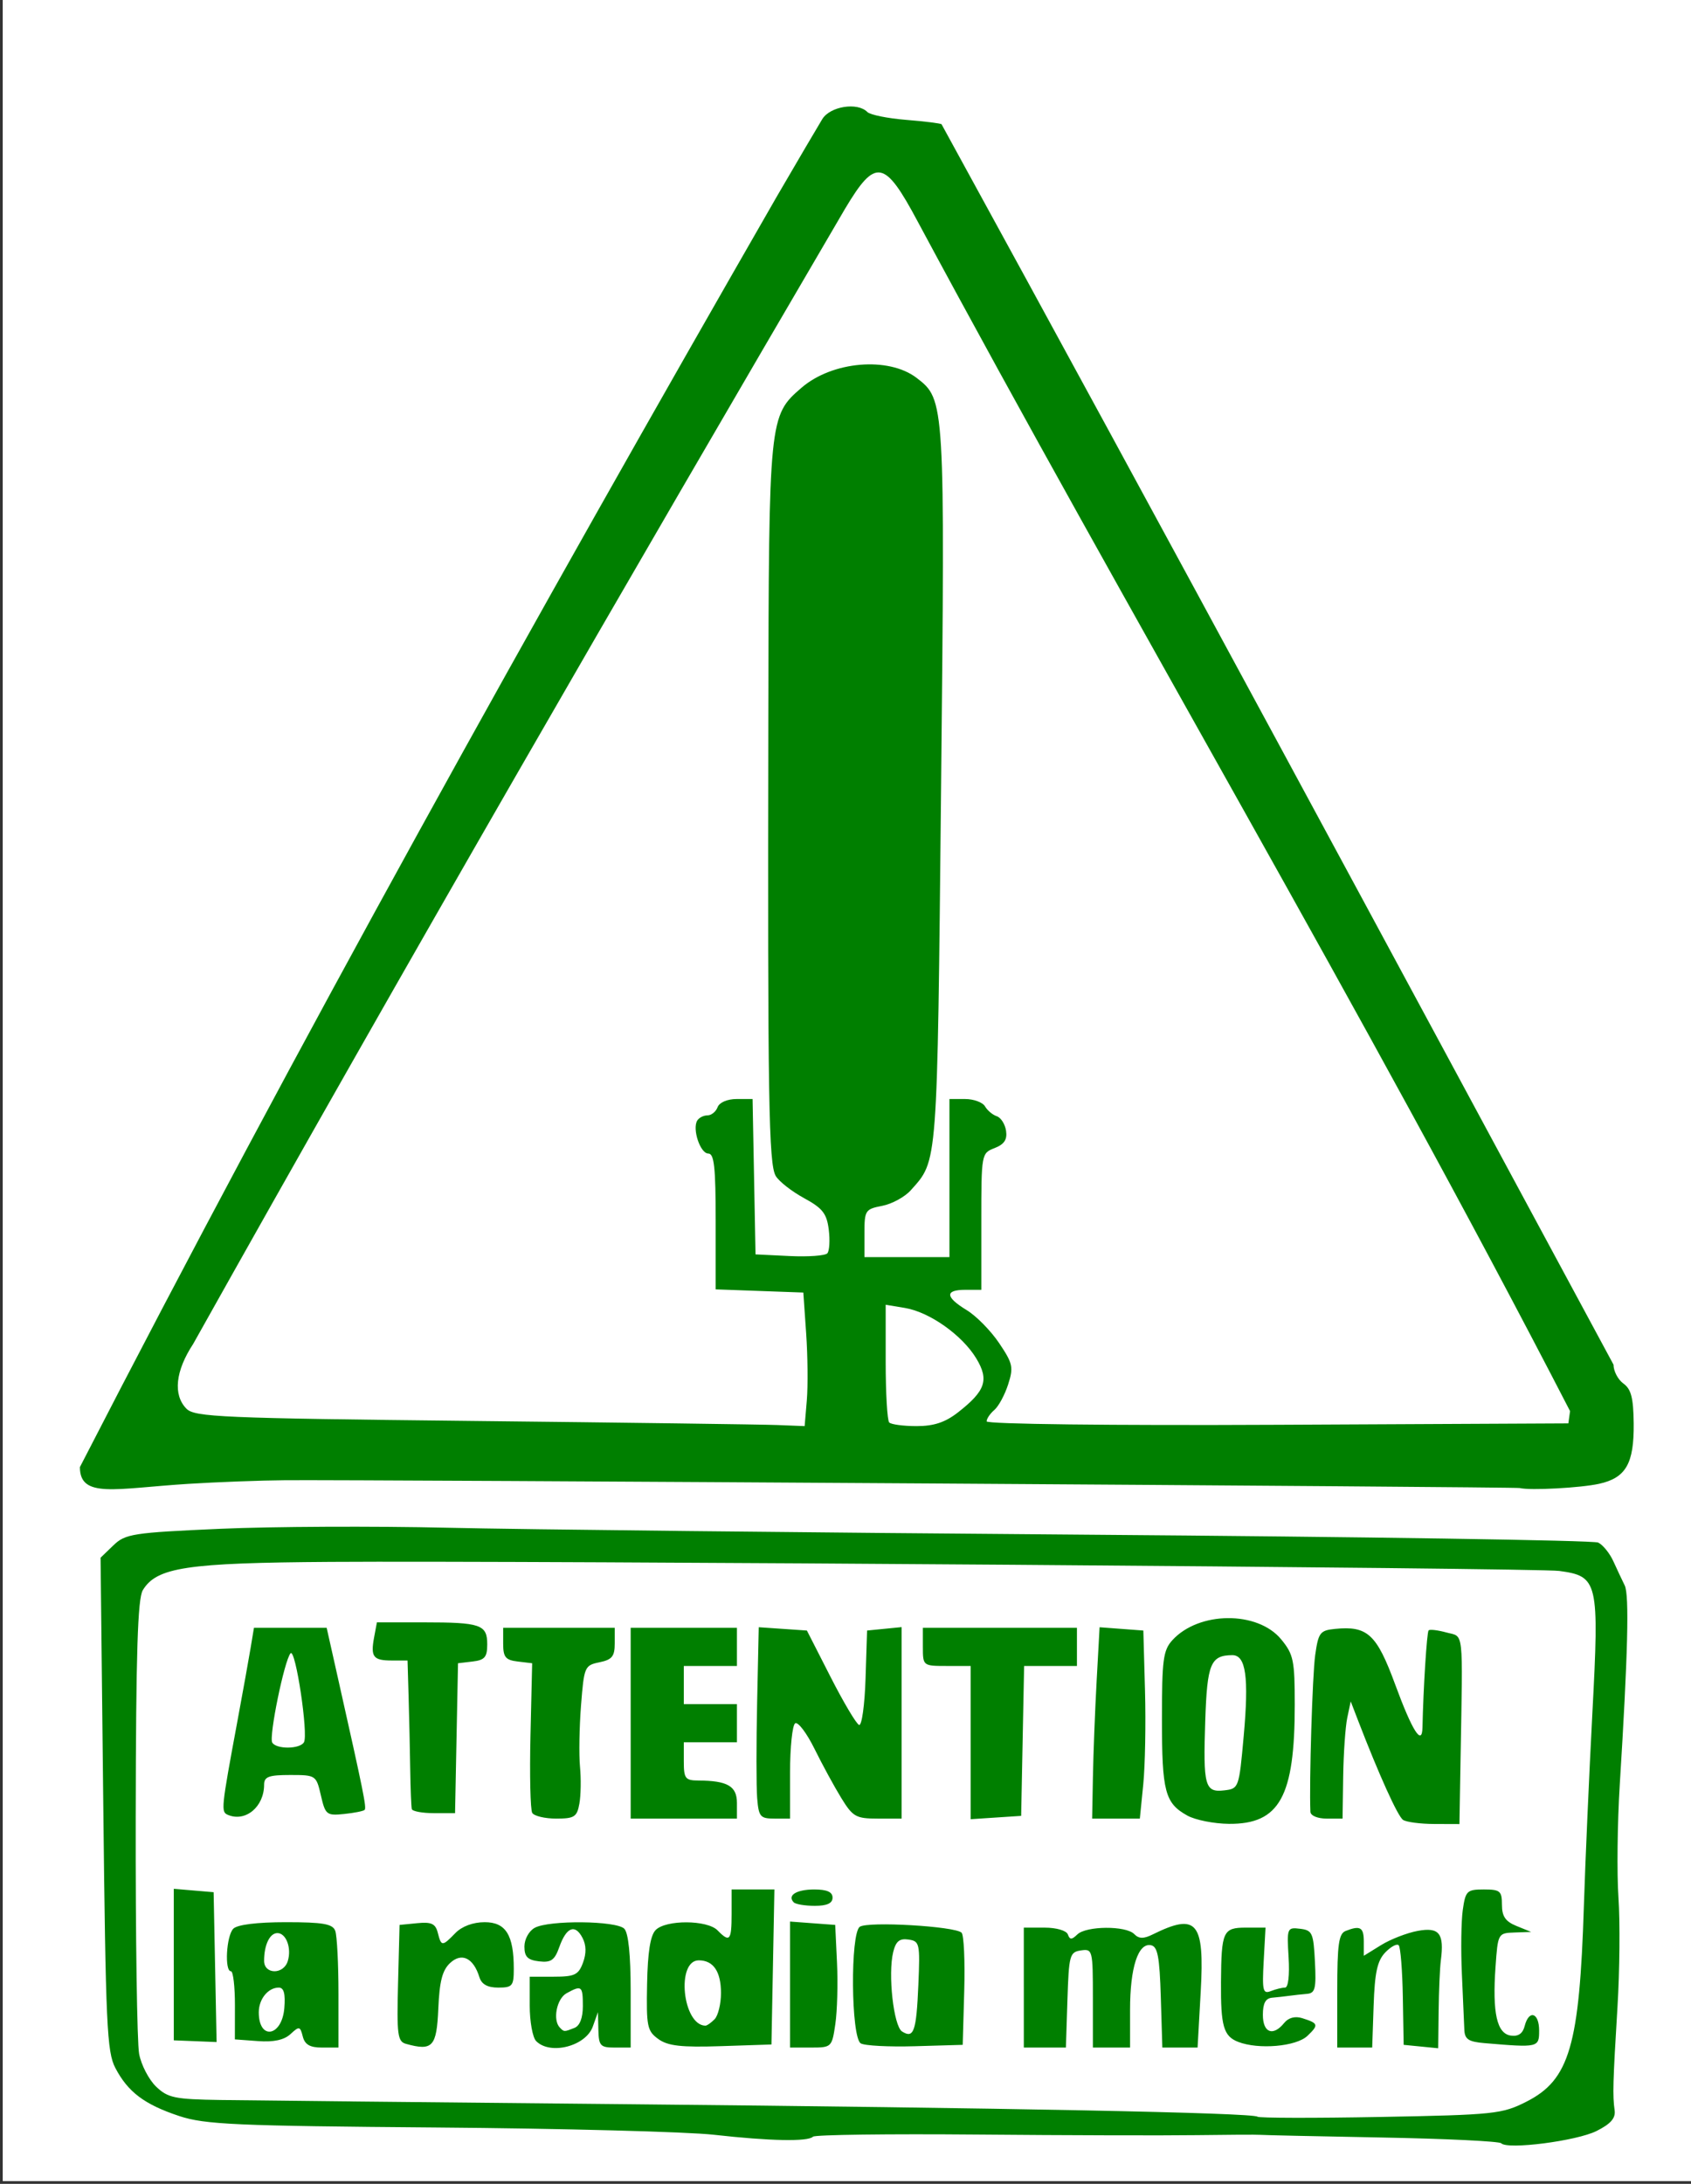
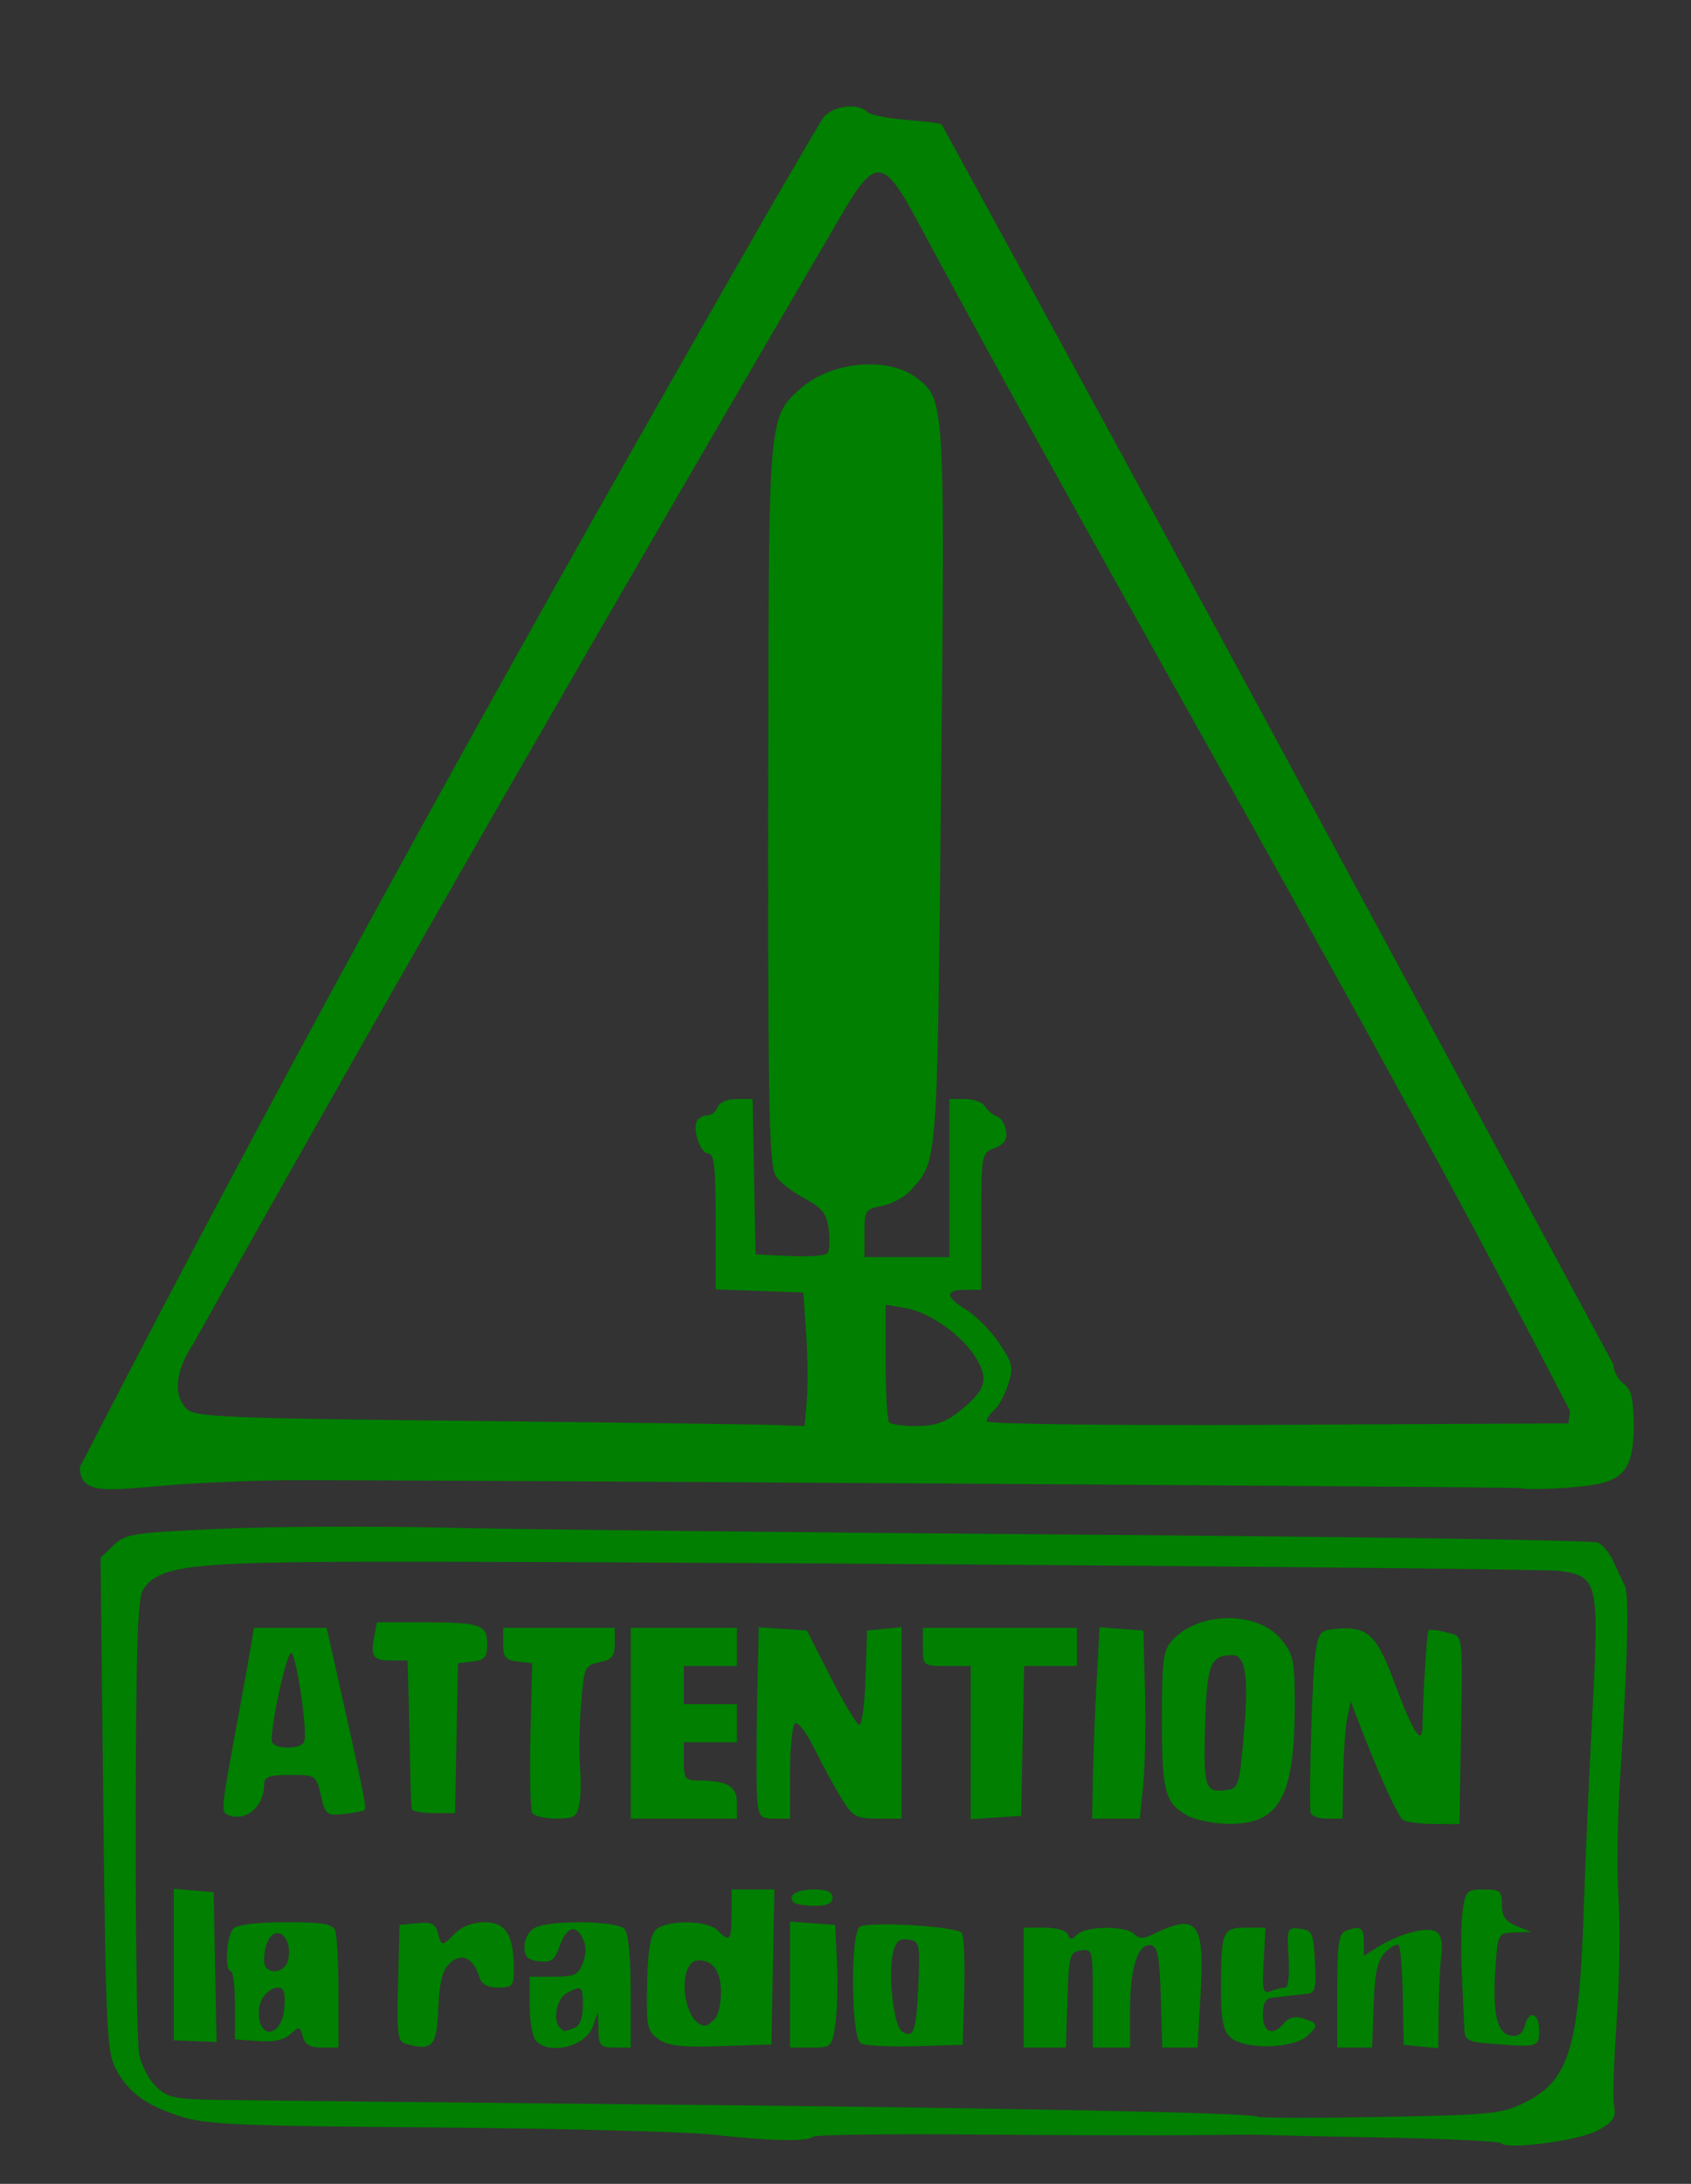
<svg xmlns="http://www.w3.org/2000/svg" width="619.813" height="800">
  <rect width="100%" height="100%" fill="#333333" stroke="none" />
  <g>
    <title>Layer 1</title>
-     <rect fill="#ffffff" fill-rule="evenodd" stroke-width="1px" stroke-miterlimit="4" stroke-dashoffset="0" y="-1" x="1" height="800" width="619.812" id="rect2205" />
    <path fill="#007f00" id="path2203" d="m550.246,785.135c-0.683,-0.731 -20.4,-1.681 -43.814,-2.113c-23.414,-0.431 -43.447,-0.87 -44.518,-0.974c-1.071,-0.104 -11.586,-0.054 -23.367,0.111c-11.781,0.166 -47.941,0.069 -80.356,-0.216c-32.415,-0.284 -59.507,0.068 -60.203,0.782c-1.825,1.871 -15.768,1.601 -36.311,-0.705c-9.822,-1.102 -55.537,-2.301 -101.59,-2.664c-73.688,-0.581 -85.012,-1.085 -94.399,-4.199c-12.737,-4.226 -18.798,-8.787 -23.414,-17.621c-3.086,-5.905 -3.531,-15.641 -4.421,-96.736l-0.989,-90.17l4.704,-4.532c4.378,-4.218 7.094,-4.638 39.218,-6.059c18.983,-0.84 56.421,-1.014 83.196,-0.387c26.775,0.627 131.928,1.77 233.673,2.54c101.745,0.77 186.402,2.069 188.125,2.887c1.724,0.818 4.236,3.911 5.582,6.873c1.346,2.962 3.218,6.939 4.158,8.837c1.704,3.44 1.165,25.091 -1.822,73.091c-0.866,13.917 -1.078,32.493 -0.472,41.28c0.607,8.787 0.447,26.76 -0.354,39.94c-1.689,27.798 -1.82,32.51 -1.054,37.943c0.409,2.897 -1.409,4.983 -6.62,7.595c-7.297,3.658 -32.683,6.925 -34.953,4.498zm9.31,-15.273c15.719,-7.991 19.375,-20.477 20.995,-71.707c0.504,-15.926 1.902,-47.661 3.107,-70.522c2.551,-48.392 2.122,-50.228 -12.174,-52.163c-8.09,-1.095 -376.357,-3.802 -450.345,-3.31c-52.865,0.351 -63.69,1.981 -68.791,10.358c-1.888,3.101 -2.506,22.863 -2.605,83.316c-0.071,43.588 0.493,82.544 1.255,86.57c0.761,4.026 3.551,9.407 6.199,11.958c4.3,4.143 6.829,4.669 23.668,4.921c10.37,0.155 77.126,0.845 148.348,1.534c139.964,1.353 230.192,3.14 231.7,4.589c0.521,0.501 20.8,0.54 45.066,0.088c41.847,-0.781 44.605,-1.07 53.577,-5.631zm-448.582,-23.859c-0.96,-3.765 -1.3,-3.831 -4.487,-0.874c-2.334,2.166 -6.187,2.998 -11.923,2.576l-8.475,-0.624l0.019,-12.481c0.01,-6.865 -0.647,-12.481 -1.46,-12.481c-2.402,0 -1.688,-12.966 0.857,-15.576c1.459,-1.496 8.695,-2.396 19.264,-2.396c13.64,0 17.157,0.614 18.11,3.159c0.65,1.737 1.182,12.072 1.182,22.965l0,19.806l-6.024,0c-4.426,0 -6.3,-1.081 -7.063,-4.074zm-6.755,-10.421c0.427,-5.273 -0.175,-7.472 -2.045,-7.472c-3.918,0 -7.322,4.209 -7.322,9.053c0,10.377 8.516,8.94 9.367,-1.581zm1.256,-17.176c1.471,-4.753 -0.574,-10.266 -3.807,-10.266c-2.79,0 -4.868,4.331 -4.868,10.148c0,5.033 7.125,5.13 8.676,0.118zm43.35,30.316c-3.101,-0.858 -3.413,-3.238 -2.921,-22.269l0.551,-21.308l6.476,-0.637c5.197,-0.511 6.684,0.179 7.529,3.495c1.298,5.091 1.605,5.098 6.441,0.138c2.421,-2.483 6.491,-3.994 10.758,-3.994c7.737,0 10.662,4.692 10.662,17.104c0,6.255 -0.503,6.859 -5.711,6.859c-3.91,0 -6.083,-1.202 -6.891,-3.814c-2.183,-7.053 -6.484,-9.146 -10.719,-5.217c-2.868,2.661 -3.911,6.685 -4.345,16.751c-0.602,13.967 -2.09,15.589 -11.832,12.892zm47.675,-1.042c-1.285,-1.318 -2.337,-7.159 -2.337,-12.98l0,-10.584l8.811,0c7.667,0 9.058,-0.665 10.71,-5.123c1.275,-3.439 1.216,-6.433 -0.18,-9.108c-2.715,-5.203 -5.907,-3.937 -8.497,3.368c-1.714,4.834 -3.027,5.759 -7.436,5.239c-4.182,-0.493 -5.355,-1.681 -5.355,-5.421c0,-2.691 1.65,-5.695 3.767,-6.857c5.248,-2.88 29.954,-2.633 32.842,0.329c1.515,1.554 2.337,9.63 2.337,22.965l0,20.569l-5.842,0c-5.261,0 -5.857,-0.645 -5.996,-6.49l-0.154,-6.49l-1.888,5.284c-2.582,7.224 -15.655,10.558 -20.782,5.3zm14.056,-4.807c1.971,-0.776 3.08,-3.651 3.08,-7.988c0,-7.42 -0.422,-7.753 -5.97,-4.708c-3.622,1.988 -5.159,9.818 -2.468,12.577c1.581,1.621 1.544,1.62 5.358,0.119zm30.755,4.087c-4.097,-2.95 -4.429,-4.57 -4.13,-20.131c0.225,-11.712 1.19,-17.81 3.134,-19.803c3.732,-3.827 18.93,-3.75 22.699,0.115c4.451,4.564 5.146,3.754 5.146,-5.991l0,-8.986l7.843,0l7.843,0l-0.54,28.392l-0.54,28.392l-18.499,0.61c-14.551,0.48 -19.45,-0.075 -22.954,-2.598zm20.618,-7.268c1.285,-1.318 2.337,-5.631 2.337,-9.586c0,-7.881 -2.786,-11.982 -8.141,-11.982c-8.342,0 -5.969,23.694 2.397,23.933c0.589,0.017 2.123,-1.048 3.408,-2.366zm27.651,-12.696l0,-23.08l8.276,0.614l8.276,0.614l0.657,13.827c0.361,7.605 0.089,17.715 -0.606,22.466c-1.244,8.506 -1.381,8.639 -8.933,8.639l-7.67,0l0,-23.08zm25.887,21.528c-3.55,-2.374 -3.837,-40.263 -0.324,-42.694c2.97,-2.054 34.877,-0.202 37.311,2.167c0.844,0.821 1.282,10.401 0.974,21.287l-0.561,19.794l-17.526,0.508c-9.639,0.28 -18.582,-0.198 -19.874,-1.062zm21.141,-21.413c0.648,-15.219 0.477,-16.006 -3.632,-16.605c-3.27,-0.477 -4.621,0.632 -5.589,4.585c-1.978,8.08 0.147,27.131 3.245,29.094c4.298,2.724 5.248,0.01 5.976,-17.075zm38.653,0.998l0,-21.967l7.627,0c4.327,0 8.013,1.08 8.519,2.496c0.714,1.997 1.409,1.997 3.473,0c3.269,-3.162 17.803,-3.26 20.845,-0.14c1.701,1.744 3.446,1.787 6.718,0.167c16.272,-8.058 19.102,-4.702 17.661,20.942l-1.15,20.469l-6.459,0l-6.459,0l-0.56,-18.449c-0.452,-14.886 -1.151,-18.565 -3.62,-19.049c-4.696,-0.921 -7.649,8.196 -7.649,23.614l0,13.885l-6.815,0l-6.815,0l0,-18.112c0,-17.64 -0.114,-18.095 -4.381,-17.474c-4.111,0.599 -4.416,1.715 -4.944,18.112l-0.563,17.474l-7.713,0l-7.713,0l0,-21.967zm78.549,19.873c-5.335,-2.079 -6.392,-5.765 -6.276,-21.87c0.135,-18.661 0.735,-19.969 9.156,-19.973l7.171,-0.004l-0.674,12.273c-0.594,10.822 -0.288,12.121 2.593,10.987c1.797,-0.707 4.153,-1.286 5.236,-1.286c1.17,0 1.698,-4.492 1.301,-11.07c-0.65,-10.787 -0.542,-11.055 4.201,-10.484c4.482,0.54 4.914,1.497 5.452,12.069c0.502,9.862 0.089,11.524 -2.921,11.778c-1.928,0.163 -4.819,0.479 -6.426,0.703c-1.607,0.224 -4.454,0.54 -6.329,0.703c-2.424,0.21 -3.408,2.025 -3.408,6.287c0,6.59 3.739,8 7.825,2.95c1.551,-1.916 3.979,-2.563 6.567,-1.749c5.993,1.885 6.165,2.458 1.95,6.485c-4.108,3.925 -17.929,5.122 -25.421,2.201zm36.34,-18.66c0,-17.083 0.545,-20.969 3.08,-21.967c5.367,-2.112 6.656,-1.348 6.656,3.943l0,5.155l6.329,-3.914c3.481,-2.153 9.547,-4.5 13.481,-5.217c7.849,-1.43 9.706,0.95 8.426,10.802c-0.357,2.746 -0.722,11.115 -0.811,18.599l-0.162,13.606l-6.329,-0.626l-6.329,-0.626l-0.306,-17.621c-0.169,-9.692 -0.85,-18.179 -1.515,-18.86c-0.665,-0.681 -2.883,0.508 -4.931,2.644c-2.9,3.025 -3.84,7.303 -4.253,19.359l-0.53,15.477l-6.403,0l-6.403,0l0,-20.755zm54.037,19.136c-5.971,-0.507 -7.331,-1.417 -7.461,-4.992c-0.088,-2.405 -0.49,-11.562 -0.895,-20.348c-0.405,-8.787 -0.256,-19.346 0.33,-23.465c0.993,-6.977 1.521,-7.489 7.711,-7.489c5.983,0 6.644,0.558 6.644,5.605c0,4.258 1.288,6.127 5.355,7.775l5.355,2.17l-6.095,0.212c-6.053,0.211 -6.101,0.297 -6.97,12.626c-1.187,16.828 0.489,24.376 5.581,25.134c2.745,0.409 4.393,-0.721 5.101,-3.495c1.56,-6.117 5.304,-4.947 5.304,1.657c0,6.221 -0.258,6.28 -19.96,4.608zm-480.491,-28.784l0,-27.751l7.302,0.62l7.302,0.62l0.542,27.446l0.542,27.446l-7.844,-0.315l-7.844,-0.315l0,-27.751zm227.235,-22.796c-2.485,-2.548 0.974,-4.714 7.527,-4.714c4.658,0 6.701,0.913 6.701,2.995c0,2.064 -2.019,2.995 -6.491,2.995c-3.57,0 -7.051,-0.575 -7.736,-1.277zm144.257,-31.791c-8.197,-4.562 -9.298,-8.745 -9.298,-35.32c0,-21.754 0.456,-25.219 3.801,-28.901c9.695,-10.672 31.286,-10.835 39.93,-0.3c4.499,5.484 4.951,7.672 4.951,23.968c0,33.668 -5.57,43.735 -24.117,43.586c-5.478,-0.044 -12.348,-1.409 -15.267,-3.033zm20.669,-29.093c1.952,-21.668 0.812,-29.715 -4.203,-29.67c-7.926,0.072 -9.19,3.13 -9.884,23.922c-0.804,24.079 -0.157,26.45 6.989,25.607c5.303,-0.626 5.387,-0.86 7.098,-19.859zm58.407,30.678c-1.937,-1.307 -8.803,-16.472 -16.487,-36.414l-2.693,-6.989l-1.263,5.991c-0.695,3.295 -1.367,12.955 -1.494,21.468l-0.23,15.477l-5.842,0c-3.318,0 -5.888,-1.078 -5.949,-2.496c-0.467,-10.829 0.74,-50.19 1.76,-57.413c1.161,-8.223 1.774,-9.037 7.22,-9.583c11.941,-1.198 15.302,1.899 22.096,20.359c6.267,17.027 9.855,22.697 10.002,15.802c0.308,-14.477 1.603,-34.958 2.253,-35.624c0.433,-0.444 3.371,-0.098 6.53,0.769c6.471,1.775 6.016,-2.287 5.182,46.22l-0.412,23.964l-9.25,-0.031c-5.087,-0.017 -10.228,-0.691 -11.424,-1.498zm-430.662,-1.81c-2.685,-1.107 -2.598,-1.976 3.462,-34.604c1.938,-10.434 4.085,-22.341 4.771,-26.46l1.247,-7.489l13.325,0l13.325,0l4.147,18.472c9.426,41.985 10.534,47.462 9.758,48.235c-0.447,0.445 -3.845,1.119 -7.552,1.499c-6.364,0.651 -6.836,0.273 -8.469,-6.799c-1.707,-7.394 -1.851,-7.489 -11.272,-7.489c-7.847,0 -9.543,0.631 -9.543,3.55c0,8.066 -6.756,13.741 -13.199,11.085zm27.796,-26.605c1.693,-2.809 -3.084,-34.609 -4.898,-32.61c-2.256,2.486 -8.014,30.549 -6.712,32.71c1.505,2.497 10.089,2.423 11.61,-0.1zm83.685,25.858c-0.692,-1.148 -0.982,-13.954 -0.645,-28.457l0.614,-26.369l-5.312,-0.632c-4.437,-0.528 -5.312,-1.597 -5.312,-6.49l0,-5.858l20.446,0l20.446,0l0,5.741c0,4.728 -0.99,5.944 -5.604,6.891c-5.423,1.112 -5.641,1.621 -6.745,15.726c-0.627,8.017 -0.799,18.171 -0.38,22.565c0.418,4.393 0.317,10.459 -0.225,13.48c-0.874,4.868 -1.839,5.492 -8.505,5.492c-4.136,0 -8.086,-0.94 -8.778,-2.088zm36.08,-32.859l0,-34.947l19.473,0l19.473,0l0,6.989l0,6.989l-9.736,0l-9.736,0l0,6.99l0,6.989l9.736,0l9.736,0l0,6.989l0,6.989l-9.736,0l-9.736,0l0,6.989c0,6.287 0.538,6.992 5.355,7.017c10.667,0.054 14.118,2.057 14.118,8.194l0,5.758l-19.473,0l-19.473,0l0,-34.947zm46.365,27.458c-0.332,-4.119 -0.339,-19.892 -0.014,-35.052l0.591,-27.564l8.825,0.604l8.825,0.604l8.662,16.974c4.764,9.336 9.473,17.262 10.466,17.613c0.992,0.352 2.058,-7.287 2.369,-16.974l0.565,-17.613l6.329,-0.626l6.329,-0.626l0,35.074l0,35.074l-8.738,0c-7.986,0 -9.137,-0.647 -13.365,-7.517c-2.545,-4.134 -6.968,-12.255 -9.83,-18.047c-2.862,-5.792 -6.048,-9.994 -7.081,-9.34c-1.033,0.655 -1.878,8.776 -1.878,18.047l0,16.856l-5.724,0c-5.209,0 -5.779,-0.674 -6.329,-7.489zm78.26,-20.36l0,-28.067l-8.763,0c-8.716,0 -8.763,-0.037 -8.763,-6.989l0,-6.989l28.236,0l28.236,0l0,6.989l0,6.989l-9.681,0l-9.681,0l-0.542,27.458l-0.542,27.458l-9.25,0.609l-9.25,0.609l0,-28.067zm44.81,12.372c0.158,-8.512 0.771,-24.284 1.363,-35.049l1.077,-19.572l8.018,0.601l8.018,0.601l0.609,21.967c0.335,12.082 0.046,27.583 -0.642,34.448l-1.251,12.481l-8.74,0l-8.74,0l0.287,-15.477zm-249.66,11.982c-0.212,-0.824 -0.473,-7.339 -0.579,-14.478c-0.106,-7.139 -0.371,-19.046 -0.588,-26.46l-0.395,-13.48l-5.727,0c-6.864,0 -7.865,-1.304 -6.524,-8.499l1.022,-5.48l17.139,0c20.933,0 23.3,0.82 23.3,8.069c0,4.673 -0.922,5.753 -5.355,6.277l-5.355,0.632l-0.542,27.458l-0.542,27.458l-7.734,0c-4.254,0 -7.908,-0.674 -8.12,-1.498zm406.076,-117.604c-1.724,-0.42 -424.123,-3.091 -452.425,-2.86c-9.104,0.074 -25.132,0.675 -35.619,1.334c-26.765,1.684 -39.687,5.485 -39.685,-6.144c79.609,-154.731 166.353,-310.449 255.38,-465.333c7.679,-13.18 15.204,-25.986 16.722,-28.457c2.894,-4.711 12.907,-6.293 16.525,-2.611c1.017,1.035 7.423,2.332 14.234,2.881c6.811,0.549 12.648,1.275 12.97,1.612c82.715,150.869 163.422,300.744 246.291,454.381c0,2.372 1.635,5.488 3.634,6.924c2.831,2.033 3.663,5.26 3.764,14.591c0.159,14.696 -2.844,19.951 -12.642,22.125c-6.806,1.51 -25.29,2.497 -29.15,1.556zm-261.288,-32.17c0.44,-5.217 0.332,-16.225 -0.239,-24.463l-1.039,-14.977l-16.065,-0.58l-16.065,-0.58l0,-24.882c0,-19.924 -0.54,-24.881 -2.71,-24.881c-2.927,0 -5.93,-8.954 -4.05,-12.074c0.631,-1.048 2.317,-1.905 3.746,-1.905c1.429,0 3.102,-1.348 3.719,-2.995c0.652,-1.743 3.567,-2.995 6.97,-2.995l5.85,0l0.54,28.457l0.54,28.457l12.46,0.602c6.853,0.331 13.091,-0.118 13.863,-0.999c0.772,-0.88 1.005,-4.788 0.518,-8.684c-0.737,-5.892 -2.257,-7.829 -9.034,-11.517c-4.481,-2.438 -9.15,-6.079 -10.375,-8.09c-2.616,-4.296 -3.001,-27.747 -2.746,-167.474c0.201,-110.361 0.269,-111.044 12.17,-121.313c11.281,-9.734 31.893,-11.492 42.203,-3.598c10.373,7.942 10.403,8.448 8.951,150.331c-1.429,139.68 -1.159,136.092 -11.102,147.247c-2.188,2.454 -6.905,5.026 -10.482,5.714c-6.2,1.193 -6.504,1.66 -6.504,10.015l0,8.764l15.578,0l15.578,0l0,-28.956l0,-28.956l5.745,0c3.16,0 6.446,1.216 7.302,2.703c0.856,1.486 2.791,3.107 4.3,3.6c1.508,0.494 3.04,2.895 3.403,5.336c0.481,3.233 -0.661,4.954 -4.203,6.335c-4.829,1.883 -4.864,2.073 -4.864,26.908l0,25.012l-5.842,0c-7.584,0 -7.411,2.647 0.487,7.439c3.481,2.112 8.823,7.541 11.871,12.065c5.042,7.482 5.341,8.853 3.308,15.169c-1.229,3.819 -3.504,8.024 -5.056,9.345c-1.552,1.321 -2.821,3.198 -2.821,4.171c0,1.013 45.594,1.549 106.613,1.253l106.613,-0.516l0.622,-4.495c-76.064,-147.37 -160.705,-289.835 -239.151,-435.839c-12.162,-22.772 -15.407,-23.329 -26.614,-4.573c-80.732,137.919 -160.749,276.291 -238.907,415.796c-6.522,9.908 -7.442,18.644 -2.499,23.715c3.008,3.085 12.716,3.502 104.991,4.505c55.922,0.608 106.166,1.282 111.652,1.498l9.975,0.392l0.8,-9.486zm55.47,4.412c10.035,-7.849 11.386,-11.845 6.658,-19.691c-5.142,-8.532 -17.113,-17.01 -26.139,-18.512l-7.084,-1.179l0,20.897c0,11.493 0.584,21.496 1.298,22.228c0.714,0.732 5.232,1.331 10.039,1.331c6.361,0 10.507,-1.381 15.228,-5.074z" />
  </g>
</svg>